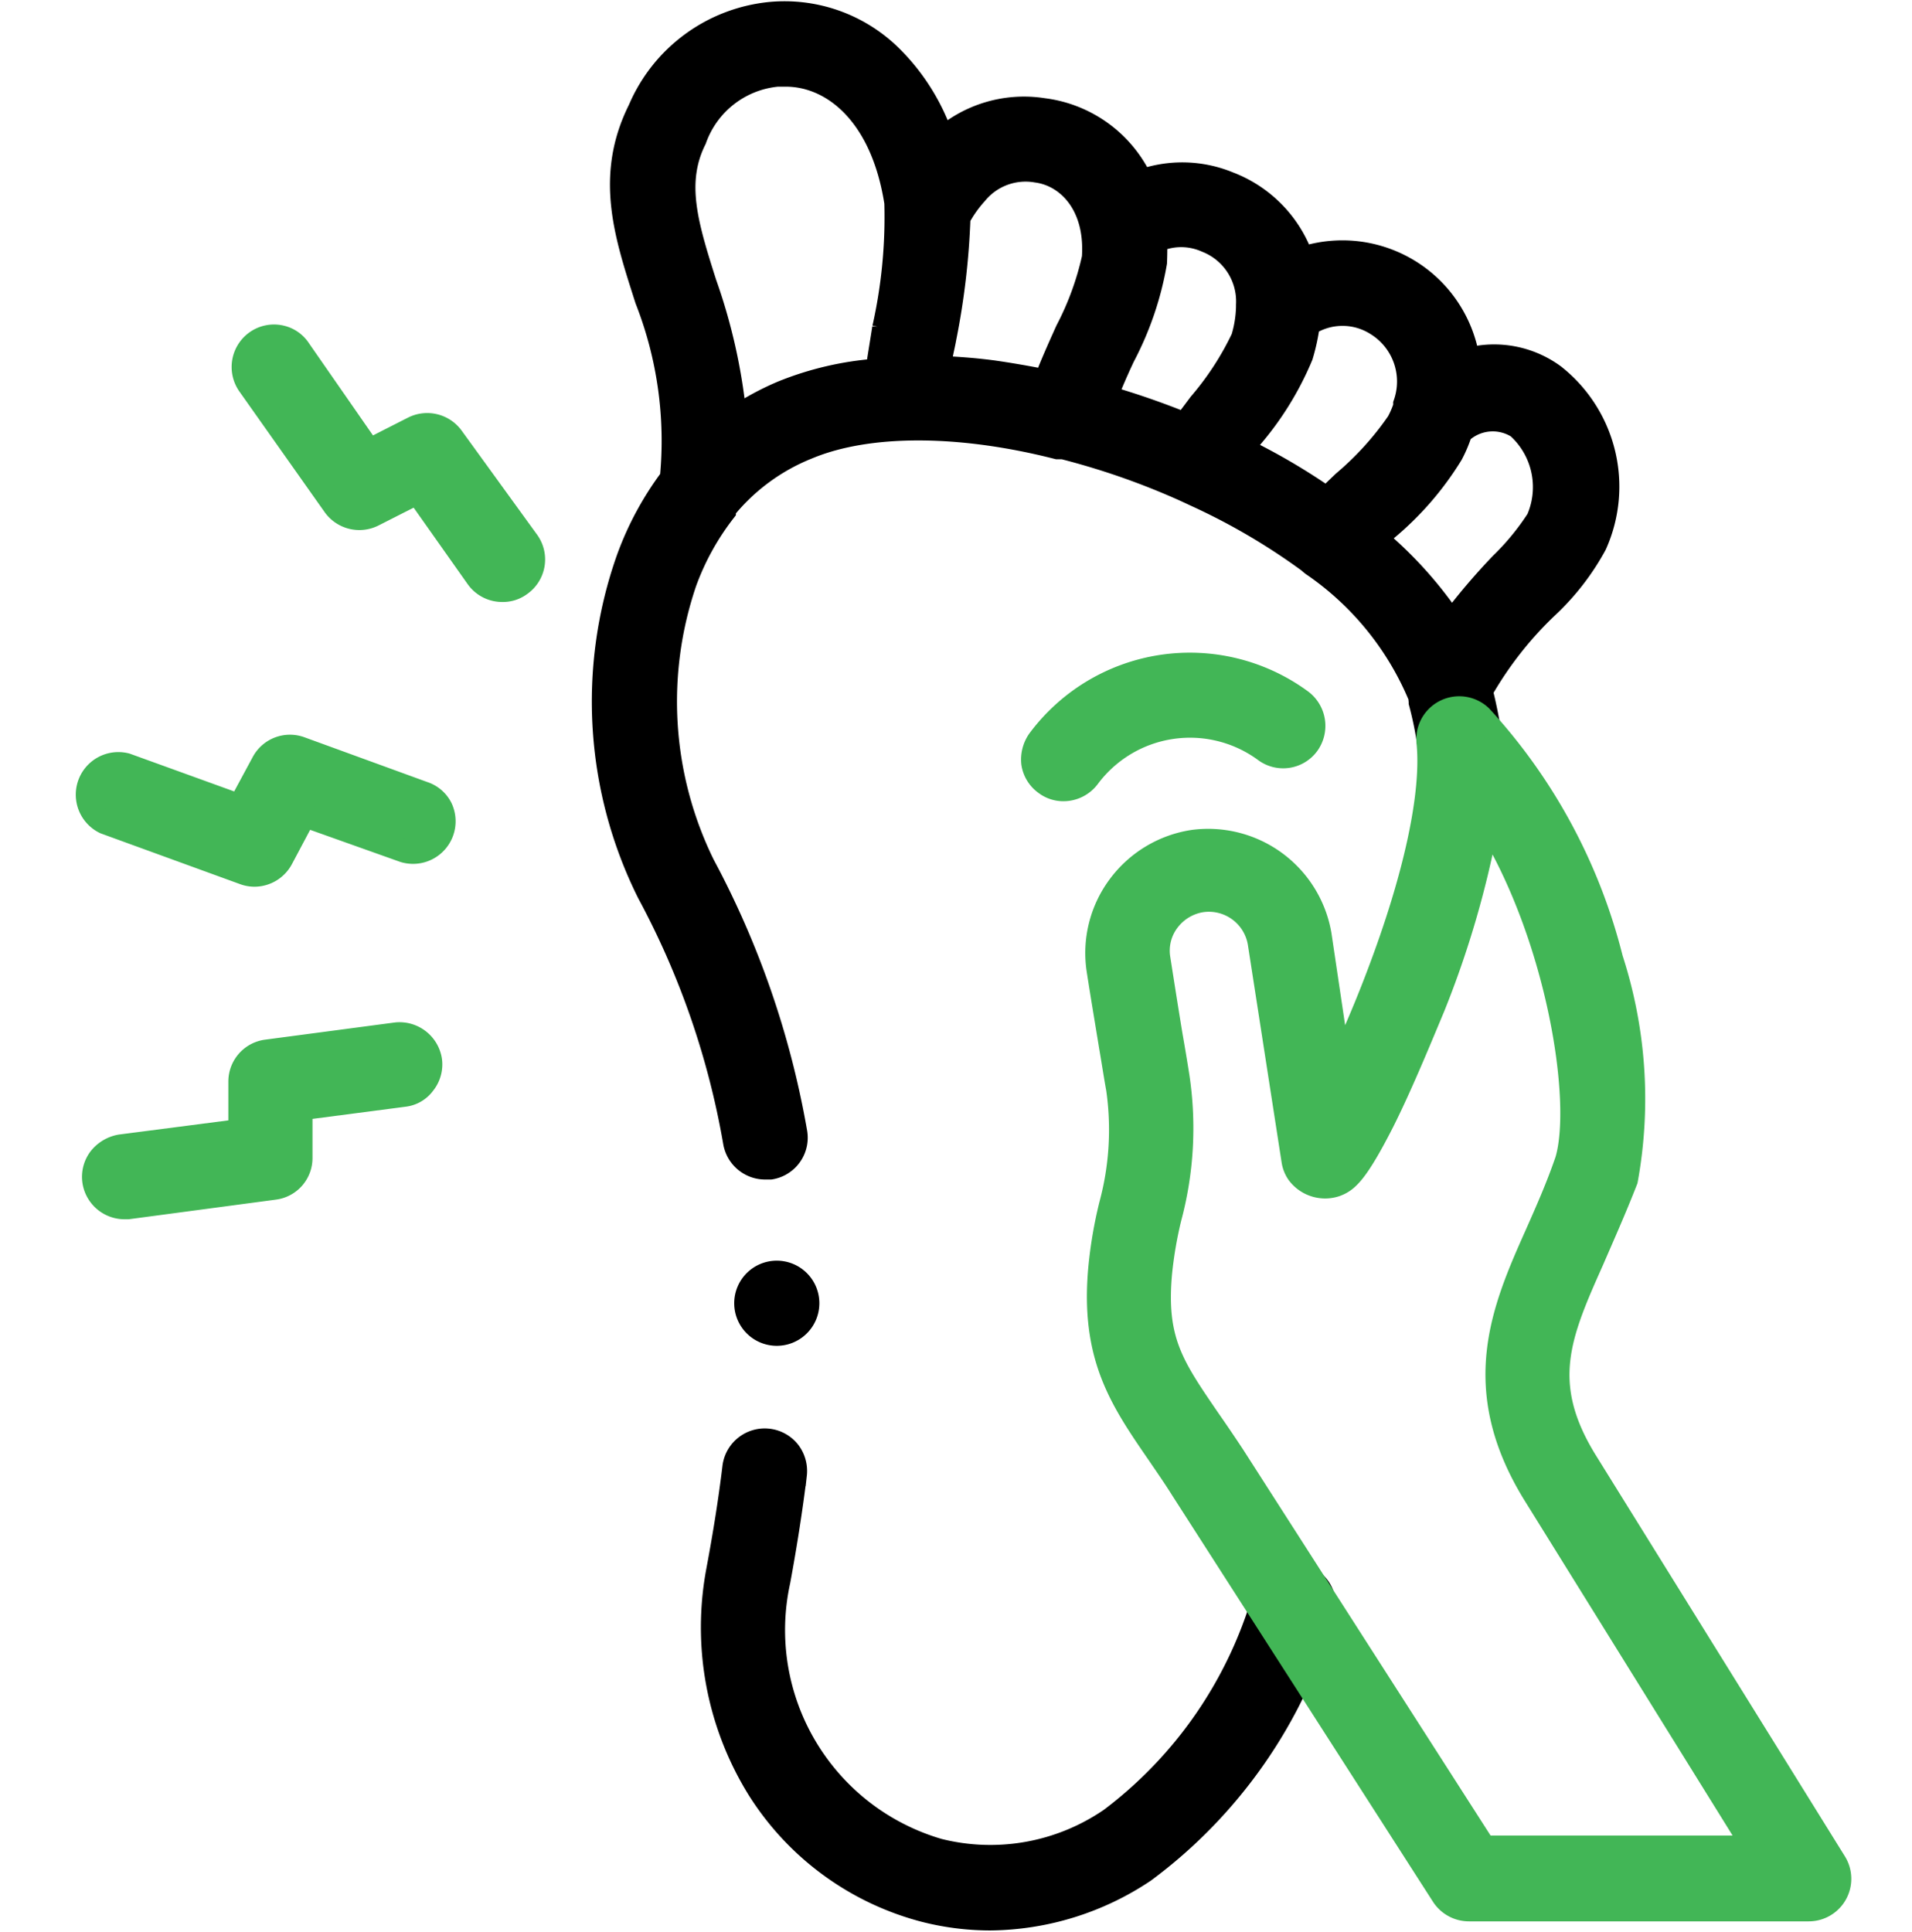
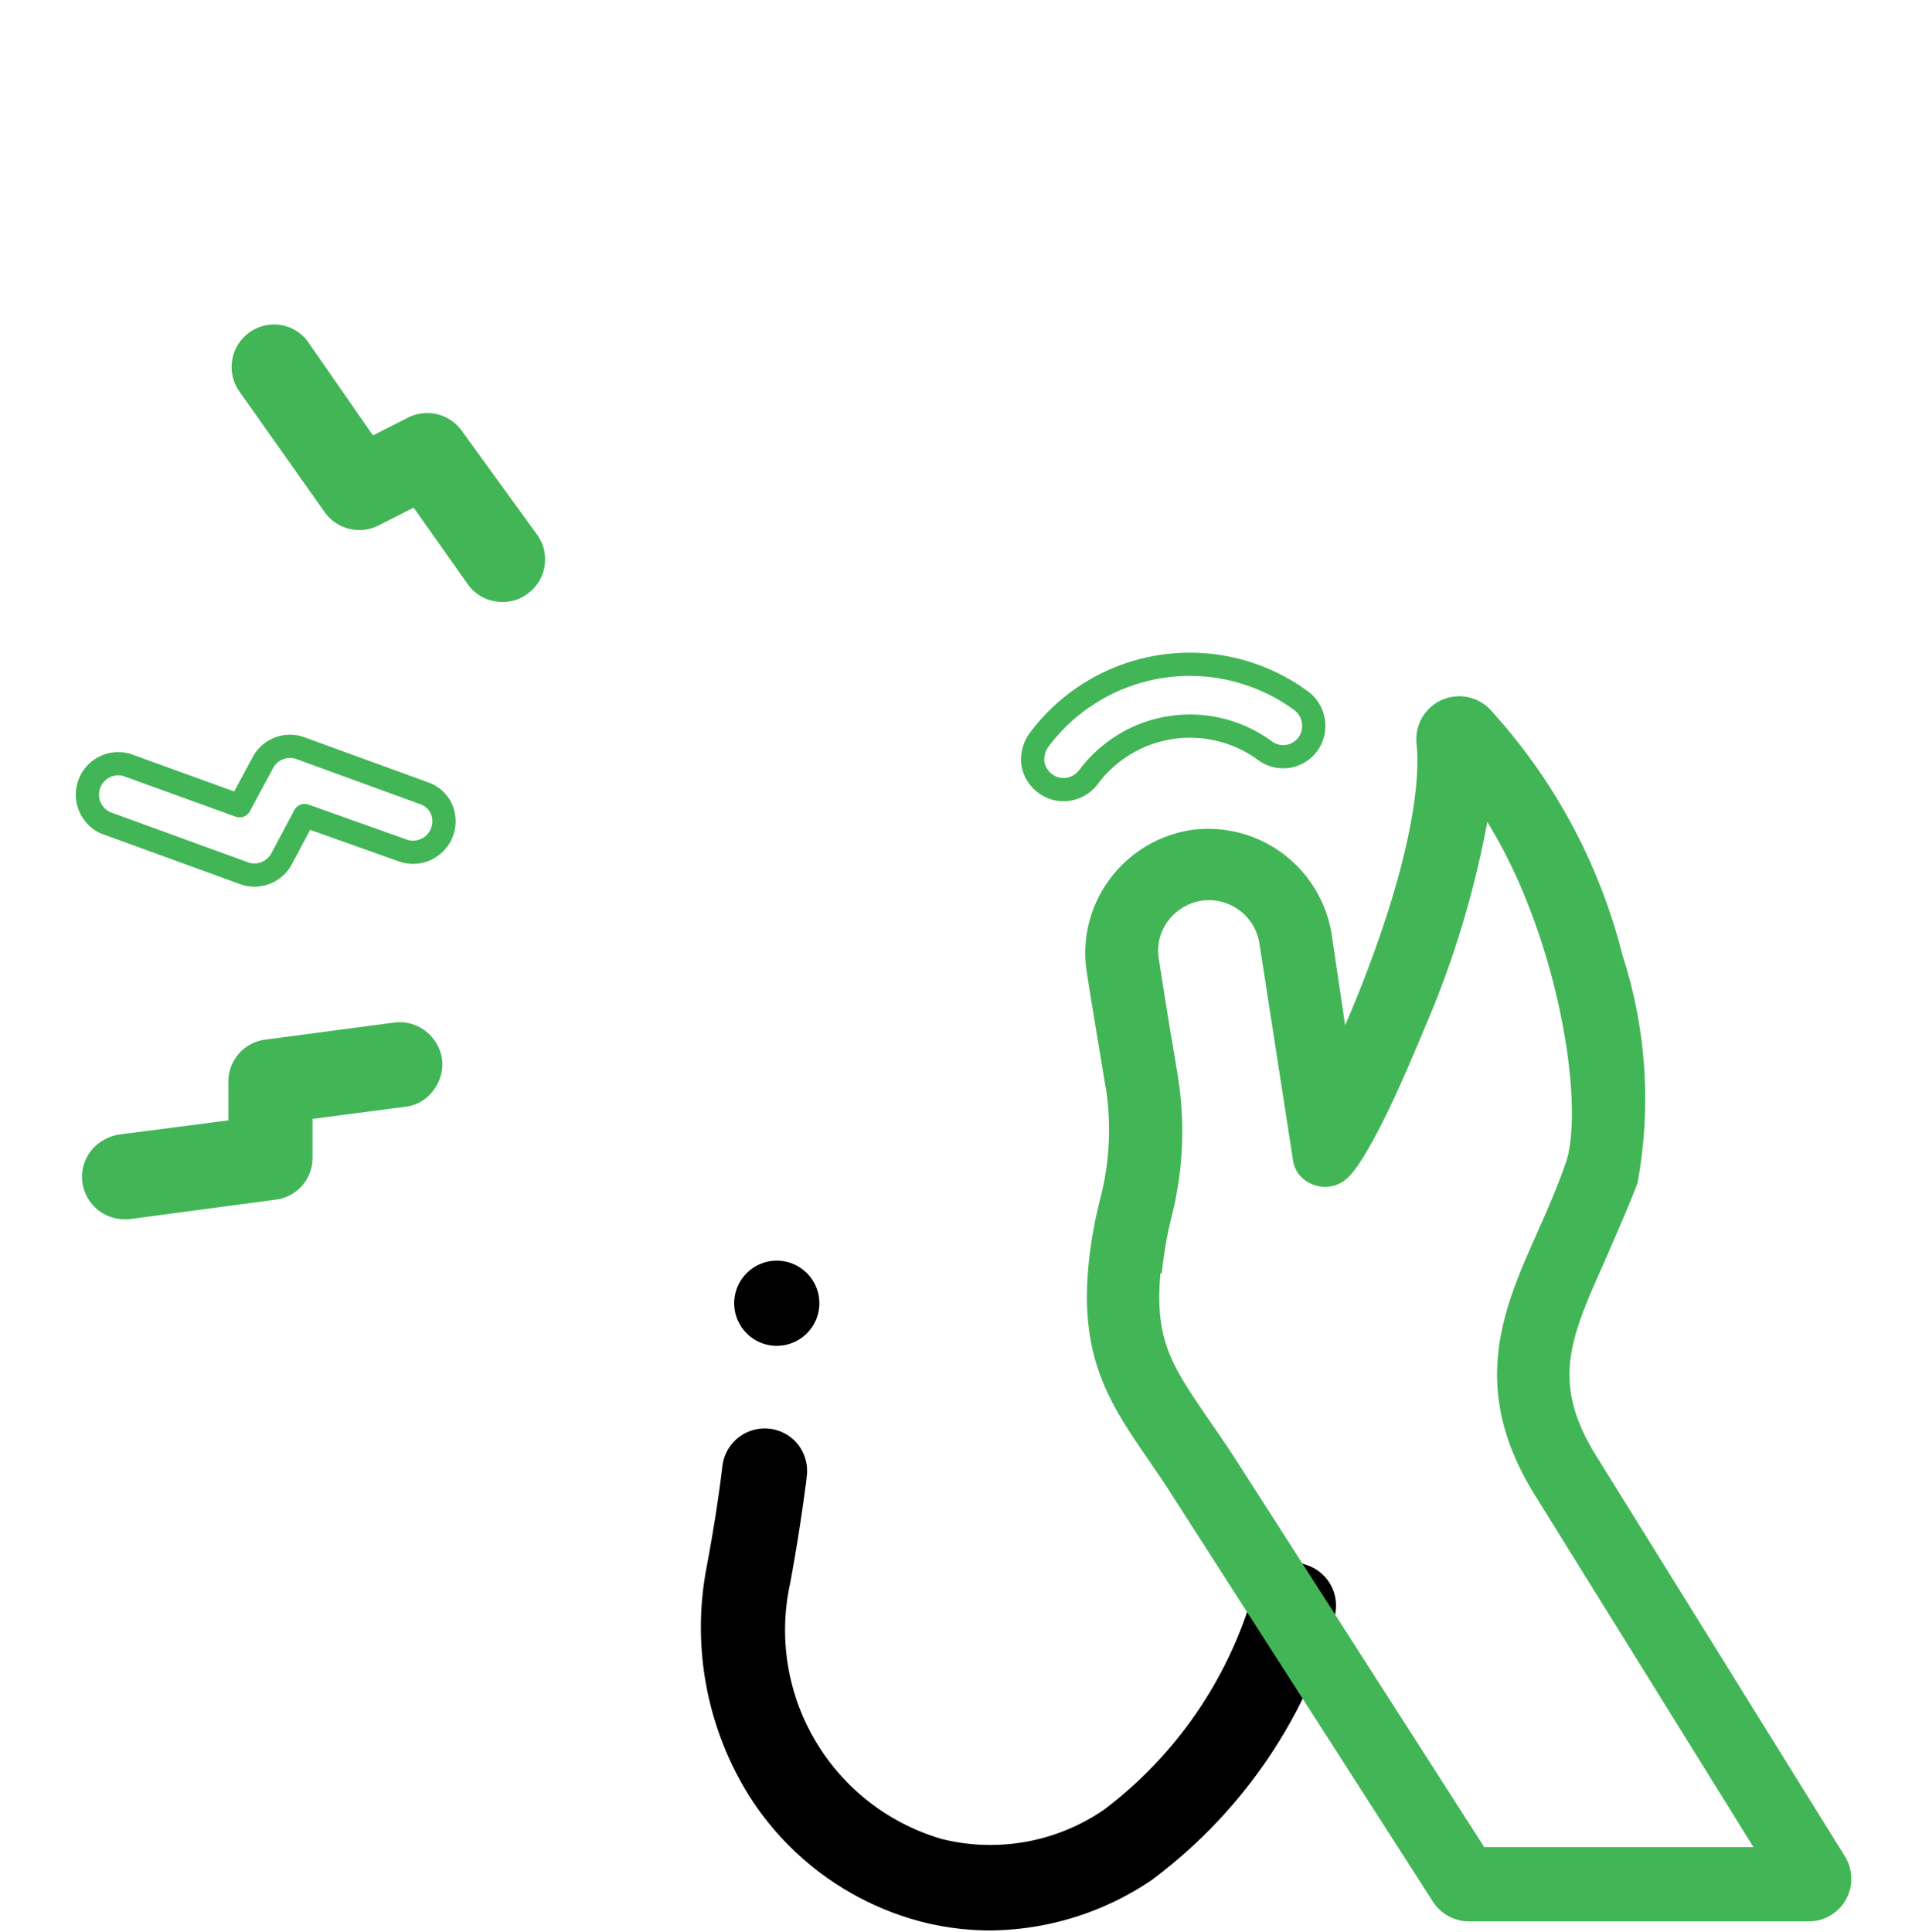
<svg xmlns="http://www.w3.org/2000/svg" id="Layer_1" data-name="Layer 1" viewBox="0 0 56.81 57.41">
  <defs>
    <style>.cls-1{stroke:#000;stroke-miterlimit:10;}.cls-1,.cls-3{stroke-width:0.69px;}.cls-2{fill:#42b656;}.cls-3{fill:none;stroke:#42b656;stroke-linejoin:round;}</style>
  </defs>
-   <path class="cls-1" d="M46.17,11.16a3,3,0,0,0-2.55-.48,3.78,3.78,0,0,0-4.93-3A3.72,3.72,0,0,0,36.5,5.44a3.62,3.62,0,0,0-2.59-.06A3.72,3.72,0,0,0,31,3.26a3.67,3.67,0,0,0-3,.87,6.25,6.25,0,0,0-1.59-2.51A4.5,4.5,0,0,0,22.91.4,4.73,4.73,0,0,0,19,3.26c-1,2-.39,3.76.21,5.64a11.5,11.5,0,0,1,.74,5.31,9.19,9.19,0,0,0-1.31,2.44,12.73,12.73,0,0,0,.63,9.88,24.34,24.34,0,0,1,2.56,7.41.92.92,0,0,0,.91.76h.15a.91.91,0,0,0,.75-1.06,26.37,26.37,0,0,0-2.74-7.94,11,11,0,0,1-.54-8.41,7.76,7.76,0,0,1,1.16-2.1l0-.06A6.08,6.08,0,0,1,24,13.3c1.77-.74,4.48-.75,7.42,0l.1,0h.07a22.1,22.1,0,0,1,3.61,1.26h0l.41.19a19.15,19.15,0,0,1,3.29,1.94.88.88,0,0,0,.15.12,8.86,8.86,0,0,1,3.15,3.92.16.16,0,0,0,0,.09v.05a10.85,10.85,0,0,1,.25,1.21.93.93,0,0,0,1.05.77.91.91,0,0,0,.6-.37.92.92,0,0,0,.17-.68c-.07-.42-.15-.83-.26-1.27A10.84,10.84,0,0,1,46,18a7.29,7.29,0,0,0,1.4-1.82A4.2,4.2,0,0,0,46.17,11.16Zm-11.83-4a1.84,1.84,0,0,1,1.51,0h0a1.93,1.93,0,0,1,1.22,1.9v.06a3.47,3.47,0,0,1-.15.93A8.81,8.81,0,0,1,35.65,12l-.45.6q-1.16-.47-2.34-.81c.15-.38.33-.8.52-1.2a9.4,9.4,0,0,0,.95-2.79C34.34,7.58,34.34,7.38,34.34,7.18Zm7.14,5.47a9,9,0,0,1-1.56,1.7l-.5.48a18.73,18.73,0,0,0-2.49-1.46s0-.1.08-.14l.1-.14a9.09,9.09,0,0,0,1.56-2.5,5.93,5.93,0,0,0,.21-1l.1,0a1.89,1.89,0,0,1,1.92.06A2,2,0,0,1,41.74,12l0,.08A2.88,2.88,0,0,1,41.48,12.65Zm4.18,2.85h0a7.56,7.56,0,0,1-1.06,1.28,19.42,19.42,0,0,0-1.47,1.73A11.89,11.89,0,0,0,40.89,16l.3-.27a9.07,9.07,0,0,0,1.94-2.24,4,4,0,0,0,.27-.64,1.39,1.39,0,0,1,1.7-.16A2.4,2.4,0,0,1,45.66,15.5ZM29,5.75a1.9,1.9,0,0,1,1.8-.67c.92.12,1.8,1,1.69,2.58a8.69,8.69,0,0,1-.79,2.16c-.22.49-.45,1-.64,1.5q-.79-.16-1.56-.27c-.53-.07-1.06-.11-1.57-.13,0-.29.09-.58.14-.87a22.19,22.19,0,0,0,.42-3.58A3.66,3.66,0,0,1,29,5.75Zm-2.74,4L26.06,11a9.28,9.28,0,0,0-2.8.65h0a8.09,8.09,0,0,0-1.42.77,16.76,16.76,0,0,0-.89-4c-.55-1.73-.94-3-.3-4.28A2.88,2.88,0,0,1,23.1,2.23l.25,0c1.37,0,2.86,1.14,3.27,3.79A15.07,15.07,0,0,1,26.26,9.75Z" />
  <path class="cls-1" d="M38.73,46.87h0a.93.93,0,0,0-1.17.57A12.71,12.71,0,0,1,33,54.05a6.31,6.31,0,0,1-5.11.92,6.81,6.81,0,0,1-4.75-8c.21-1.14.37-2.18.49-3.16a.94.94,0,0,0-.19-.68.92.92,0,0,0-1.63.45c-.12,1-.28,2-.48,3.07a9.11,9.11,0,0,0,1.22,6.52,8.31,8.31,0,0,0,4.87,3.58,7.88,7.88,0,0,0,2,.26A8.35,8.35,0,0,0,34,55.59,14.57,14.57,0,0,0,39.3,48a.92.92,0,0,0-.57-1.17Z" />
  <path class="cls-1" d="M24,38.72h0a.92.92,0,1,0-.92.92A.92.92,0,0,0,24,38.72Z" />
-   <path class="cls-2" d="M12.58,23.56,8.93,22.23a.91.91,0,0,0-1.12.43l-.69,1.28L3.75,22.72a.92.92,0,0,0-.63,1.72l4.12,1.5a.91.91,0,0,0,.32.06.92.92,0,0,0,.81-.49l.68-1.28L12,25.28A.92.92,0,0,0,13.1,24,.89.89,0,0,0,12.58,23.56Z" />
  <path class="cls-3" d="M12.58,23.56,8.93,22.23a.91.91,0,0,0-1.12.43l-.69,1.28L3.75,22.72a.92.92,0,0,0-.63,1.72l4.12,1.5a.91.91,0,0,0,.32.06.92.92,0,0,0,.81-.49l.68-1.28L12,25.28A.92.92,0,0,0,13.1,24,.89.89,0,0,0,12.58,23.56Z" />
  <path class="cls-2" d="M11.78,30.72l-3.85.51a.91.91,0,0,0-.8.9l0,1.46-3.55.46a1,1,0,0,0-.61.36.91.91,0,0,0-.18.68.92.92,0,0,0,.91.79H3.8l4.35-.58a.9.9,0,0,0,.79-.9l0-1.46,3.06-.4a.85.85,0,0,0,.6-.35.91.91,0,0,0,.19-.68A.93.93,0,0,0,11.78,30.72Z" />
  <path class="cls-3" d="M11.78,30.72l-3.85.51a.91.91,0,0,0-.8.9l0,1.46-3.55.46a1,1,0,0,0-.61.36.91.91,0,0,0-.18.68.92.92,0,0,0,.91.79H3.8l4.35-.58a.9.9,0,0,0,.79-.9l0-1.46,3.06-.4a.85.85,0,0,0,.6-.35.91.91,0,0,0,.19-.68A.93.93,0,0,0,11.78,30.72Z" />
  <path class="cls-2" d="M13.44,13a.92.92,0,0,0-1.17-.28l-1.3.66L8.9,10.4A.89.89,0,0,0,8.3,10a.91.91,0,0,0-.68.15.92.92,0,0,0-.22,1.29l2.53,3.58a.92.92,0,0,0,1.17.28l1.3-.66,1.78,2.52a.91.91,0,0,0,.75.38.86.86,0,0,0,.53-.17.91.91,0,0,0,.22-1.28Z" />
  <path class="cls-3" d="M13.44,13a.92.92,0,0,0-1.17-.28l-1.3.66L8.9,10.4A.89.89,0,0,0,8.3,10a.91.91,0,0,0-.68.15.92.92,0,0,0-.22,1.29l2.53,3.58a.92.92,0,0,0,1.17.28l1.3-.66,1.78,2.52a.91.91,0,0,0,.75.38.86.86,0,0,0,.53-.17.91.91,0,0,0,.22-1.28Z" />
  <path class="cls-2" d="M54.52,55.33l-7.39-11.9c-1.44-2.32-.8-3.78.19-6,.32-.74.66-1.5,1-2.37v0a13.46,13.46,0,0,0-.44-6.57A16.6,16.6,0,0,0,44,21.29a.93.93,0,0,0-1.57.75c.16,1.51-.37,4-1.49,6.94-.42,1.11-.82,2-1.14,2.7l-.58-3.9A3.37,3.37,0,0,0,35.45,25a3.37,3.37,0,0,0-2.21,1.34,3.33,3.33,0,0,0-.61,2.48c.13.84.25,1.54.37,2.28.07.4.13.81.21,1.25A8.56,8.56,0,0,1,33,35.8a12.91,12.91,0,0,0-.32,1.88c-.24,2.63.63,3.9,1.73,5.5.23.34.47.68.72,1.08l7.74,12.06a.93.93,0,0,0,.78.42H53.74a.92.92,0,0,0,.78-1.41Zm-20-17.5a12,12,0,0,1,.28-1.64A10.29,10.29,0,0,0,35,32c-.07-.45-.14-.86-.21-1.26-.12-.73-.23-1.43-.36-2.26a1.47,1.47,0,0,1,.27-1.11,1.54,1.54,0,0,1,1-.61,1.52,1.52,0,0,1,1.72,1.27l1,6.45a.89.89,0,0,0,.15.38,1,1,0,0,0,1.12.35c.32-.12.6-.32,1.4-1.89.5-1,1-2.2,1.5-3.4a28.63,28.63,0,0,0,1.6-5.5c2.09,3.37,2.88,8.27,2.36,10.05-.27.79-.59,1.51-.9,2.21-1,2.24-2,4.56-.07,7.7l6.52,10.5h-8L36.65,43.26c-.27-.41-.53-.79-.76-1.12C34.83,40.59,34.3,39.82,34.48,37.83Z" />
  <path class="cls-3" d="M54.52,55.33l-7.39-11.9c-1.44-2.32-.8-3.78.19-6,.32-.74.66-1.5,1-2.37v0a13.46,13.46,0,0,0-.44-6.57A16.6,16.6,0,0,0,44,21.29a.93.93,0,0,0-1.57.75c.16,1.51-.37,4-1.49,6.94-.42,1.11-.82,2-1.14,2.7l-.58-3.9A3.37,3.37,0,0,0,35.45,25a3.37,3.37,0,0,0-2.21,1.34,3.33,3.33,0,0,0-.61,2.48c.13.84.25,1.54.37,2.28.07.4.13.81.21,1.25A8.56,8.56,0,0,1,33,35.8a12.91,12.91,0,0,0-.32,1.88c-.24,2.63.63,3.9,1.73,5.5.23.34.47.68.72,1.08l7.74,12.06a.93.93,0,0,0,.78.42H53.74a.92.92,0,0,0,.78-1.41Z" />
-   <path class="cls-3" d="M34.48,37.83a12,12,0,0,1,.28-1.64A10.29,10.29,0,0,0,35,32c-.07-.45-.14-.86-.21-1.26-.12-.73-.23-1.43-.36-2.26a1.47,1.47,0,0,1,.27-1.11,1.54,1.54,0,0,1,1-.61,1.52,1.52,0,0,1,1.72,1.27l1,6.45a.89.89,0,0,0,.15.38,1,1,0,0,0,1.12.35c.32-.12.6-.32,1.4-1.89.5-1,1-2.2,1.5-3.4a28.63,28.63,0,0,0,1.6-5.5c2.09,3.37,2.88,8.27,2.36,10.05-.27.79-.59,1.51-.9,2.21-1,2.24-2,4.56-.07,7.7l6.52,10.5h-8L36.65,43.26c-.27-.41-.53-.79-.76-1.12C34.83,40.59,34.3,39.82,34.48,37.83Z" />
-   <path class="cls-2" d="M37.58,22.3a.91.91,0,0,0,1.28-.19.93.93,0,0,0-.2-1.29A5.59,5.59,0,0,0,30.86,22a1,1,0,0,0-.17.68.91.91,0,0,0,.37.6.88.88,0,0,0,.54.18.93.93,0,0,0,.74-.37A3.76,3.76,0,0,1,37.58,22.3Z" />
  <path class="cls-3" d="M37.58,22.3a.91.91,0,0,0,1.28-.19.93.93,0,0,0-.2-1.29A5.59,5.59,0,0,0,30.86,22a1,1,0,0,0-.17.68.91.91,0,0,0,.37.6.88.88,0,0,0,.54.18.93.93,0,0,0,.74-.37A3.76,3.76,0,0,1,37.58,22.3Z" />
</svg>